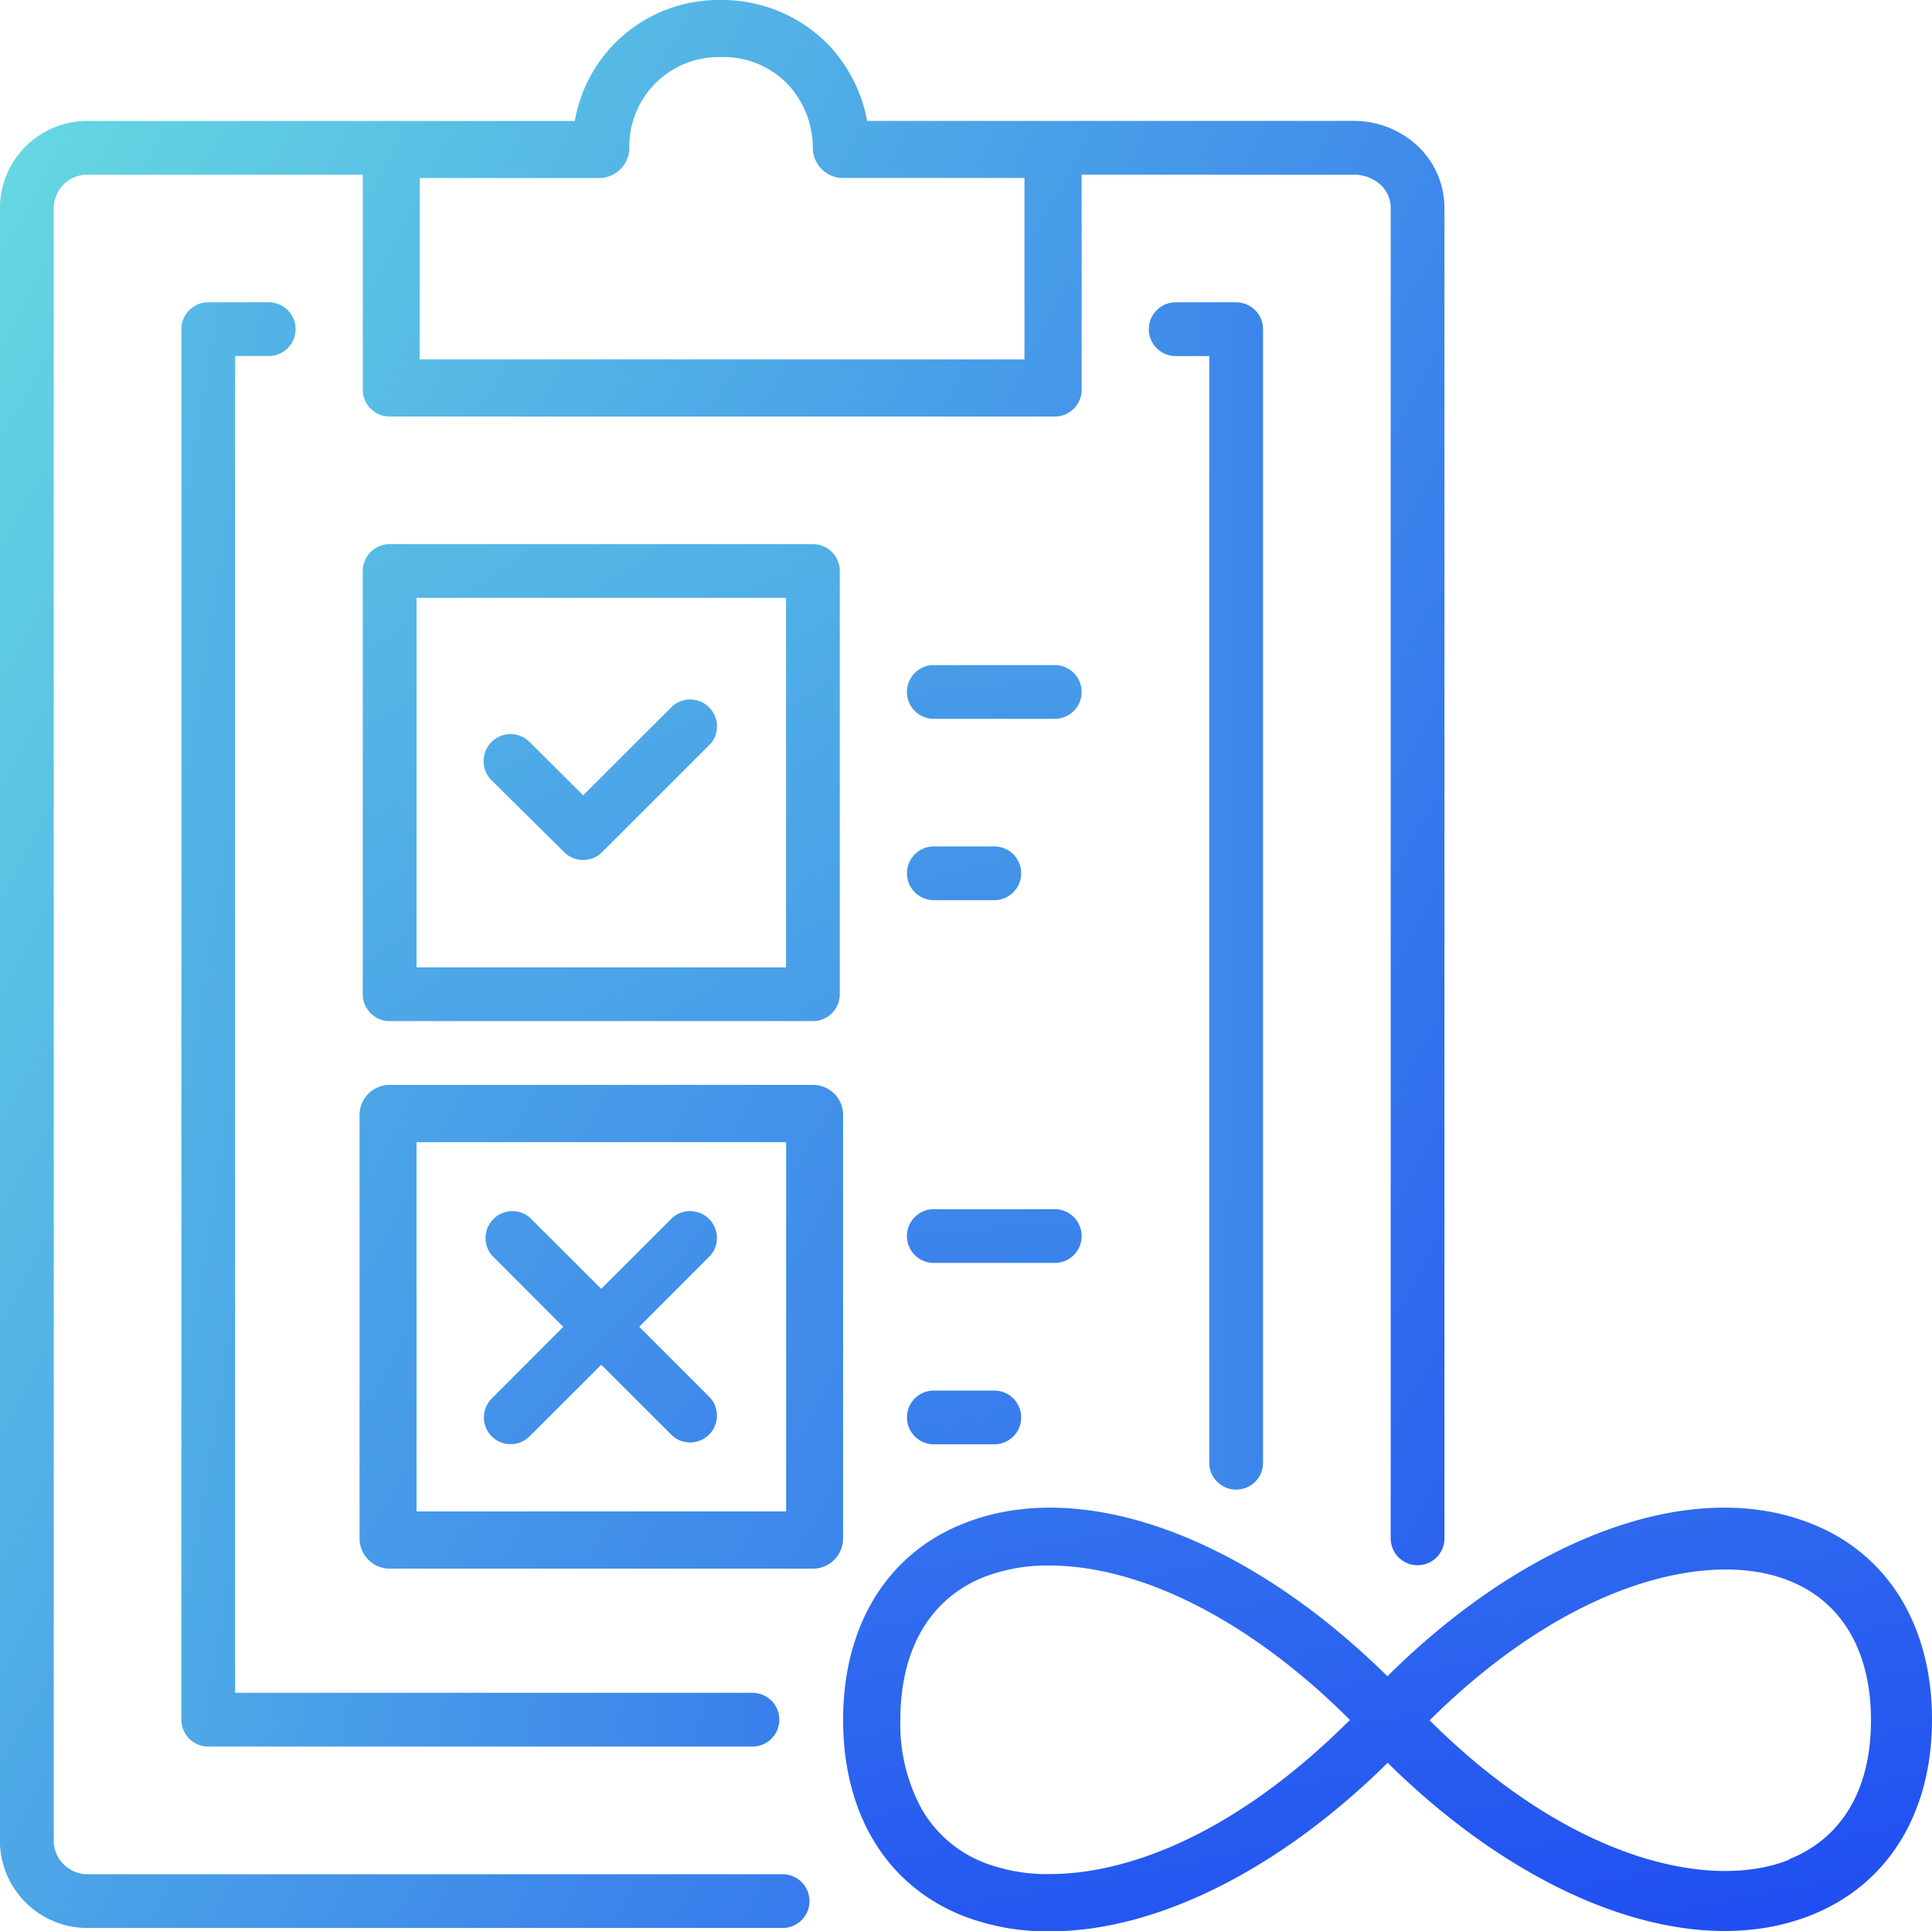
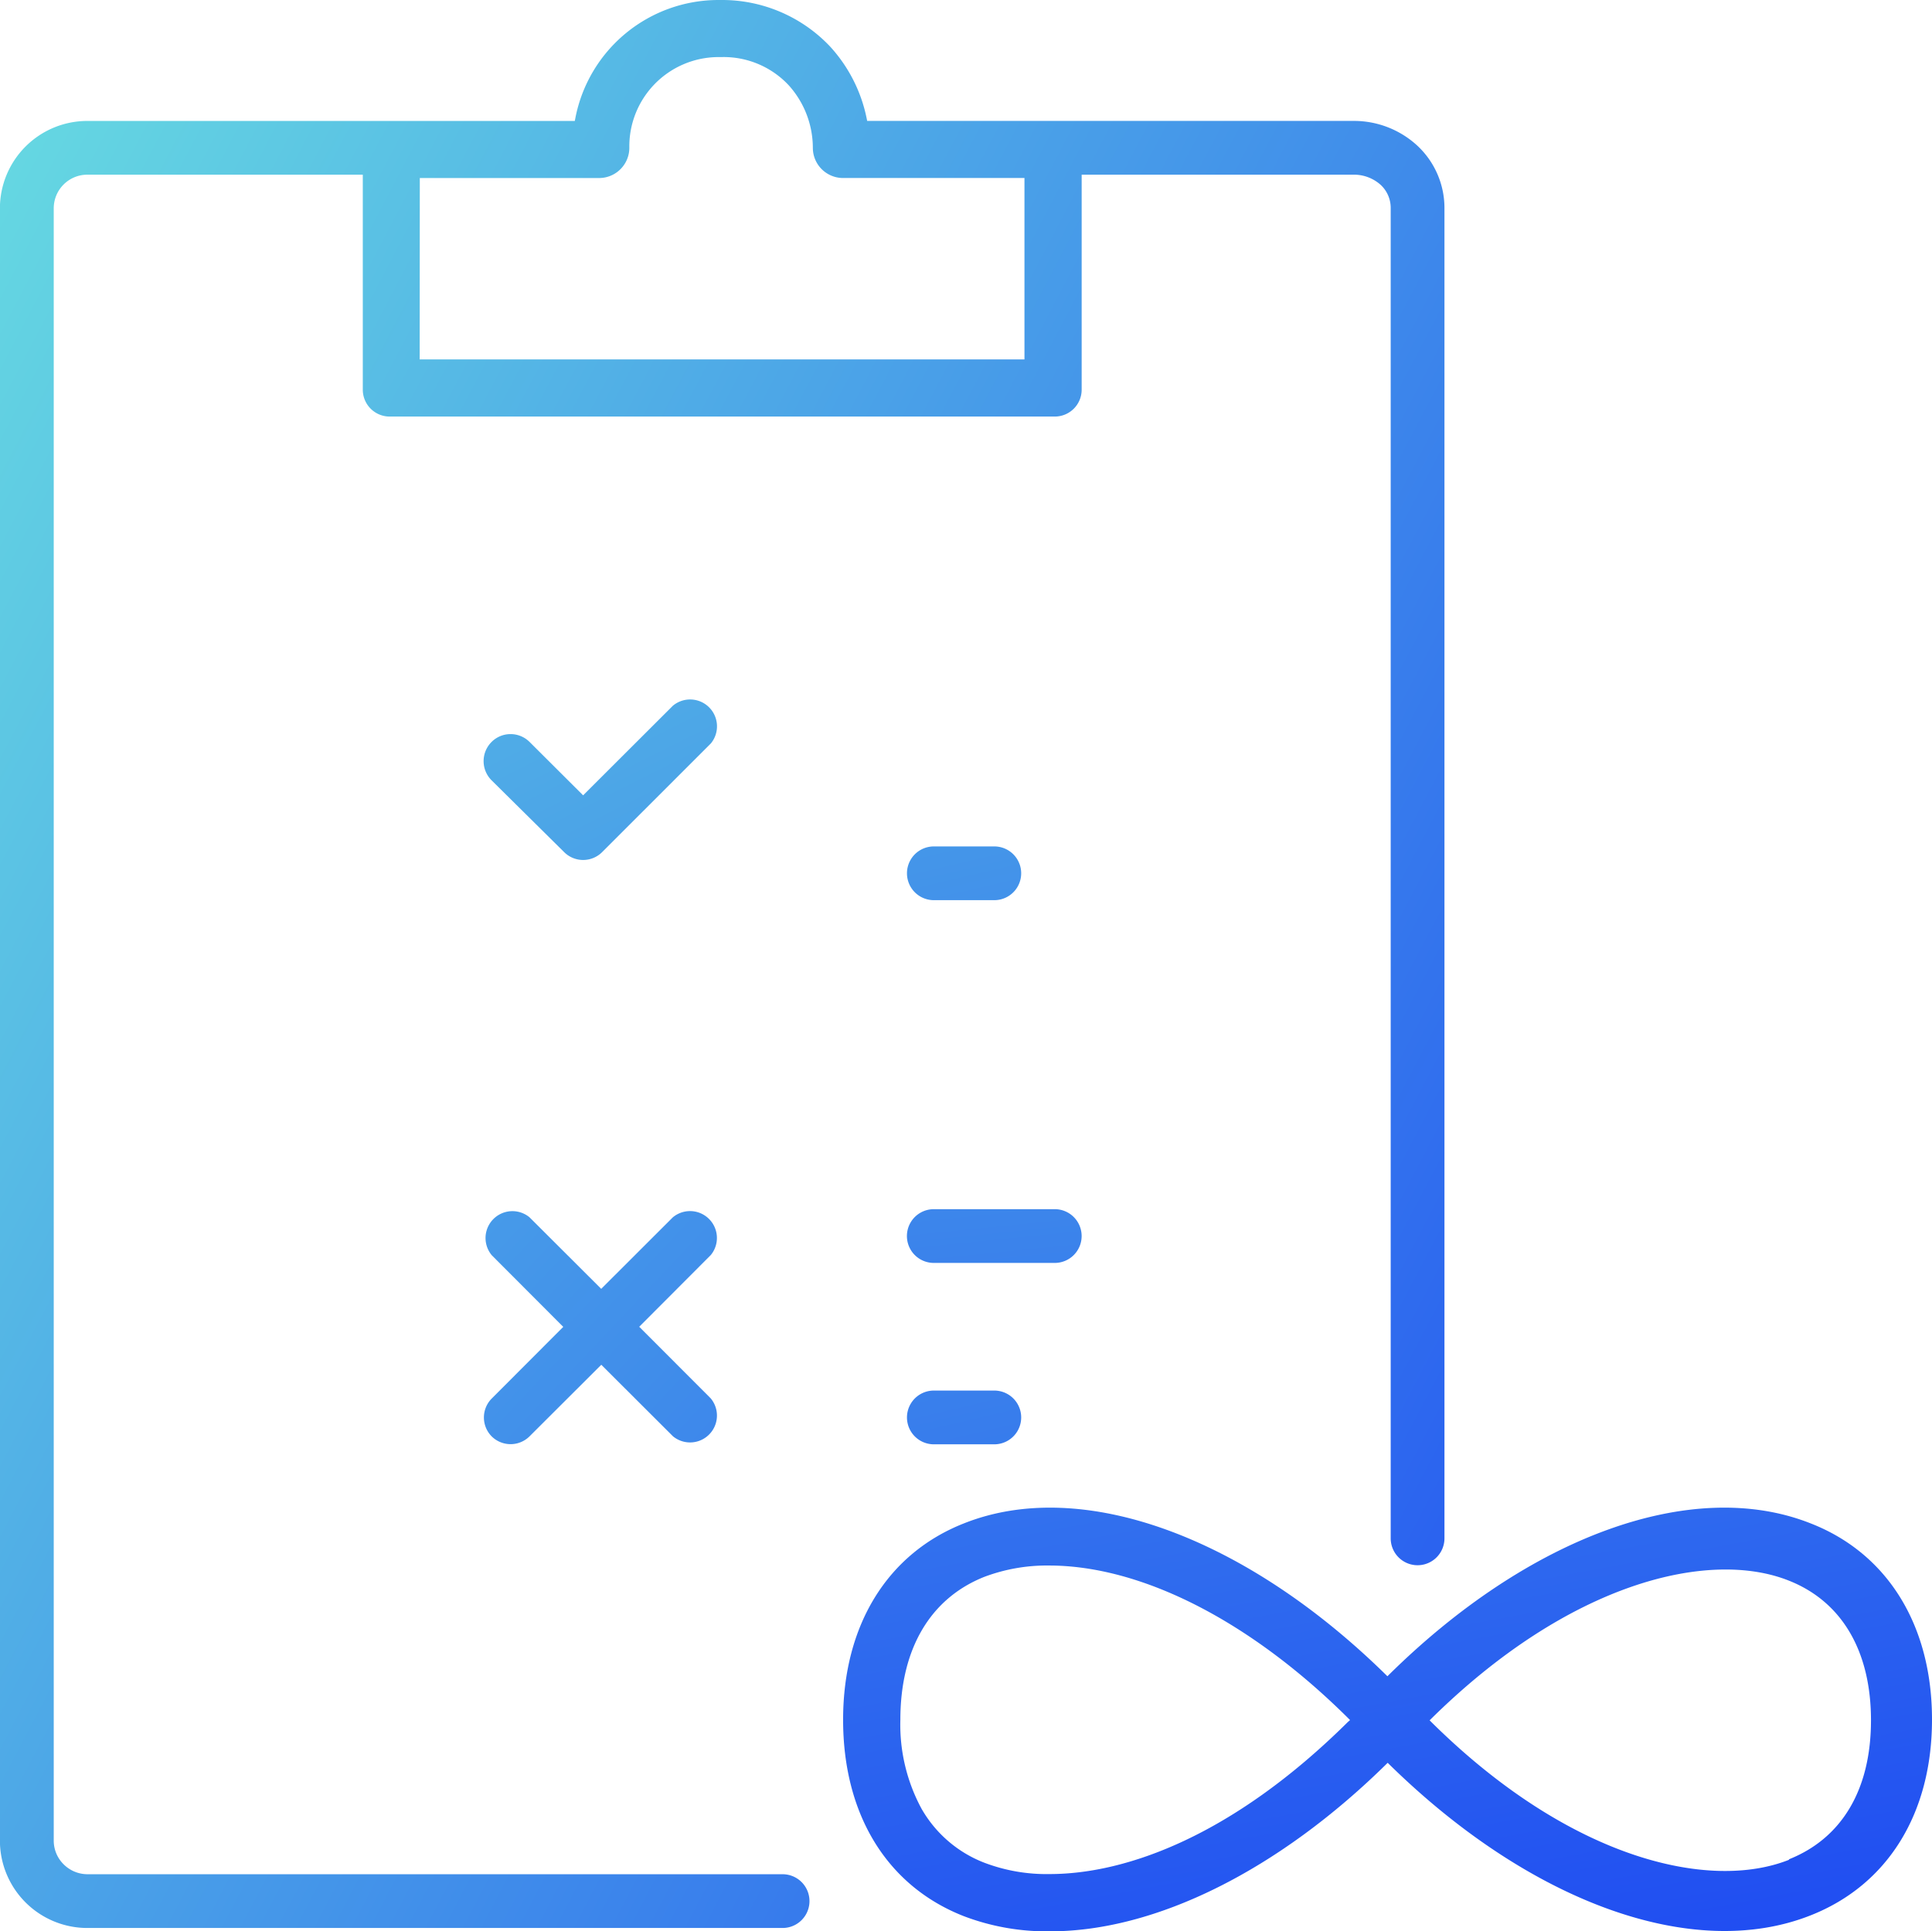
<svg xmlns="http://www.w3.org/2000/svg" xmlns:xlink="http://www.w3.org/1999/xlink" width="71.876" height="71.857" viewBox="0 0 71.876 71.857">
  <defs>
    <linearGradient id="linear-gradient" x1="-0.903" y1="-2.892" x2="0.731" y2="1.06" gradientUnits="objectBoundingBox">
      <stop offset="0" stop-color="#67dbe1" />
      <stop offset="1" stop-color="#1f4bf2" />
    </linearGradient>
    <linearGradient id="linear-gradient-2" x1="-0.073" y1="0.127" x2="1.159" y2="0.996" xlink:href="#linear-gradient" />
    <linearGradient id="linear-gradient-3" x1="-8.309" y1="-0.321" x2="7.273" y2="1.089" xlink:href="#linear-gradient" />
    <linearGradient id="linear-gradient-4" x1="-0.86" y1="0.128" x2="2.116" y2="1.287" xlink:href="#linear-gradient" />
    <linearGradient id="linear-gradient-5" x1="-0.848" y1="-0.769" x2="2.883" y2="2.743" xlink:href="#linear-gradient" />
    <linearGradient id="linear-gradient-6" x1="-2.171" y1="-3.364" x2="5.447" y2="7.05" xlink:href="#linear-gradient" />
    <linearGradient id="linear-gradient-7" x1="-1.392" y1="-1.279" x2="2.289" y2="2.182" xlink:href="#linear-gradient" />
    <linearGradient id="linear-gradient-8" x1="-3.419" y1="-3.188" x2="4.206" y2="3.988" xlink:href="#linear-gradient" />
    <linearGradient id="linear-gradient-9" x1="-4.116" y1="-13.623" x2="6.073" y2="17.55" xlink:href="#linear-gradient" />
    <linearGradient id="linear-gradient-10" x1="-7.212" y1="-14.927" x2="8.371" y2="16.245" xlink:href="#linear-gradient" />
    <linearGradient id="linear-gradient-11" x1="-5.671" y1="-18.38" x2="4.518" y2="12.793" xlink:href="#linear-gradient" />
    <linearGradient id="linear-gradient-12" x1="-9.59" y1="-19.675" x2="5.993" y2="11.483" xlink:href="#linear-gradient" />
  </defs>
  <g id="Serv_QualEng_GenAIQE_Sec2_1CompAIDriven_bluegradient" transform="translate(-2241.225 -5560.821)">
    <path id="Path_8004" data-name="Path 8004" d="M2308.581,5617.5c-4.4-1.741-10.5.489-15.74,5.69-5.27-5.2-11.37-7.431-15.75-5.69-2.85,1.12-4.5,3.789-4.5,7.31s1.63,6.19,4.5,7.31a8.668,8.668,0,0,0,3.21.56c3.9,0,8.48-2.25,12.55-6.27,5.26,5.19,11.36,7.42,15.75,5.67,2.85-1.131,4.5-3.78,4.5-7.28S2311.451,5618.617,2308.581,5617.5Zm-.8,12.5v.019c-2.95,1.171-8.16,0-13.37-5.189,5.21-5.17,10.42-6.37,13.36-5.2,1.98.78,3.06,2.629,3.06,5.2S2309.751,5629.216,2307.781,5630Zm-32.25-1.84a6.571,6.571,0,0,1-.81-3.35c0-2.63,1.11-4.521,3.13-5.321a6.6,6.6,0,0,1,2.4-.419c3.439,0,7.479,2.06,11.11,5.66l.09.09-.09.08c-4.25,4.21-8.22,5.65-11.09,5.65a6.508,6.508,0,0,1-2.42-.42A4.592,4.592,0,0,1,2275.531,5628.157Z" fill="url(#linear-gradient)" />
    <path id="Path_8005" data-name="Path 8005" d="M2270.343,5630.556h-25.869a1.261,1.261,0,0,1-.882-.369,1.242,1.242,0,0,1-.368-.88V5568.57a1.252,1.252,0,0,1,1.25-1.25h10.248v8a1,1,0,0,0,1,1h24.744a1,1,0,0,0,1-1v-8h10.119a1.487,1.487,0,0,1,1,.375,1.167,1.167,0,0,1,.378.877v49.487a1,1,0,0,0,2,0V5568.57a3.173,3.173,0,0,0-1.012-2.332,3.476,3.476,0,0,0-2.355-.918h-18.11l-.02-.1a5.6,5.6,0,0,0-1.364-2.673,5.524,5.524,0,0,0-4.04-1.726h-.1a5.423,5.423,0,0,0-5.333,4.4l-.02.1h-18.138a3.253,3.253,0,0,0-3.249,3.25v60.736a3.252,3.252,0,0,0,3.249,3.249h25.869a1,1,0,1,0,0-2Zm-13.5-63.111h6.67a1.125,1.125,0,0,0,1.125-1.124,3.323,3.323,0,0,1,3.271-3.376h.148a3.31,3.31,0,0,1,2.508,1.046,3.484,3.484,0,0,1,.9,2.329,1.124,1.124,0,0,0,1.124,1.124h6.749v6.749h-22.5Z" fill="url(#linear-gradient-2)" />
-     <path id="Path_8006" data-name="Path 8006" d="M2287.214,5616.246a1,1,0,0,0,1-1v-42.177a1,1,0,0,0-1-1h-2.25a1,1,0,0,0,0,2h1.25v41.178A1,1,0,0,0,2287.214,5616.246Z" fill="url(#linear-gradient-3)" />
-     <path id="Path_8007" data-name="Path 8007" d="M2251.222,5574.068a1,1,0,1,0,0-2h-2.249a1,1,0,0,0-1,1v51.738a1,1,0,0,0,1,1h20.245a1,1,0,0,0,0-2h-19.245v-49.739Z" fill="url(#linear-gradient-4)" />
-     <path id="Path_8008" data-name="Path 8008" d="M2255.721,5581.067a1,1,0,0,0-1,1v15.747a1,1,0,0,0,1,1h15.747a1,1,0,0,0,1-1v-15.747a1,1,0,0,0-1-1Zm14.747,15.747h-13.747v-13.747h13.747Z" fill="url(#linear-gradient-5)" />
    <path id="Path_8009" data-name="Path 8009" d="M2262.215,5592.528a1,1,0,0,0,1.409,0l4.049-4.048a1,1,0,0,0-1.416-1.4l-3.338,3.333-1.994-1.988a1,1,0,0,0-.705-.29h-.007a.994.994,0,0,0-.708.3,1.007,1.007,0,0,0,.01,1.421Z" fill="url(#linear-gradient-6)" />
-     <path id="Path_8010" data-name="Path 8010" d="M2272.591,5602.317a1.12,1.12,0,0,0-1.12-1.13h-15.75a1.12,1.12,0,0,0-1.12,1.13v15.74a1.127,1.127,0,0,0,1.12,1.13h15.75a1.127,1.127,0,0,0,1.12-1.13Zm-2.12,14.74h-13.75v-13.74h13.75Z" fill="url(#linear-gradient-7)" />
    <path id="Path_8011" data-name="Path 8011" d="M2259.516,5614.264a1,1,0,0,0,1.409,0l2.67-2.664,2.669,2.664a1,1,0,0,0,1.4-1.416l-2.658-2.662,2.664-2.67a1,1,0,0,0-1.416-1.4l-2.662,2.659-2.67-2.664a1,1,0,0,0-1.4,1.416l2.658,2.663-2.664,2.669A1,1,0,0,0,2259.516,5614.264Z" fill="url(#linear-gradient-8)" />
-     <path id="Path_8012" data-name="Path 8012" d="M2280.465,5585.567h-4.5a1,1,0,1,0,0,2h4.5a1,1,0,1,0,0-2Z" fill="url(#linear-gradient-9)" />
    <path id="Path_8013" data-name="Path 8013" d="M2275.967,5594.314h2.249a1,1,0,1,0,0-2h-2.249a1,1,0,1,0,0,2Z" fill="url(#linear-gradient-10)" />
    <path id="Path_8014" data-name="Path 8014" d="M2281.465,5606.811a1,1,0,0,0-1-1h-4.5a1,1,0,1,0,0,2h4.5A1,1,0,0,0,2281.465,5606.811Z" fill="url(#linear-gradient-11)" />
    <path id="Path_8015" data-name="Path 8015" d="M2275.967,5612.56a1,1,0,0,0,0,2h2.249a1,1,0,0,0,0-2Z" fill="url(#linear-gradient-12)" />
  </g>
</svg>